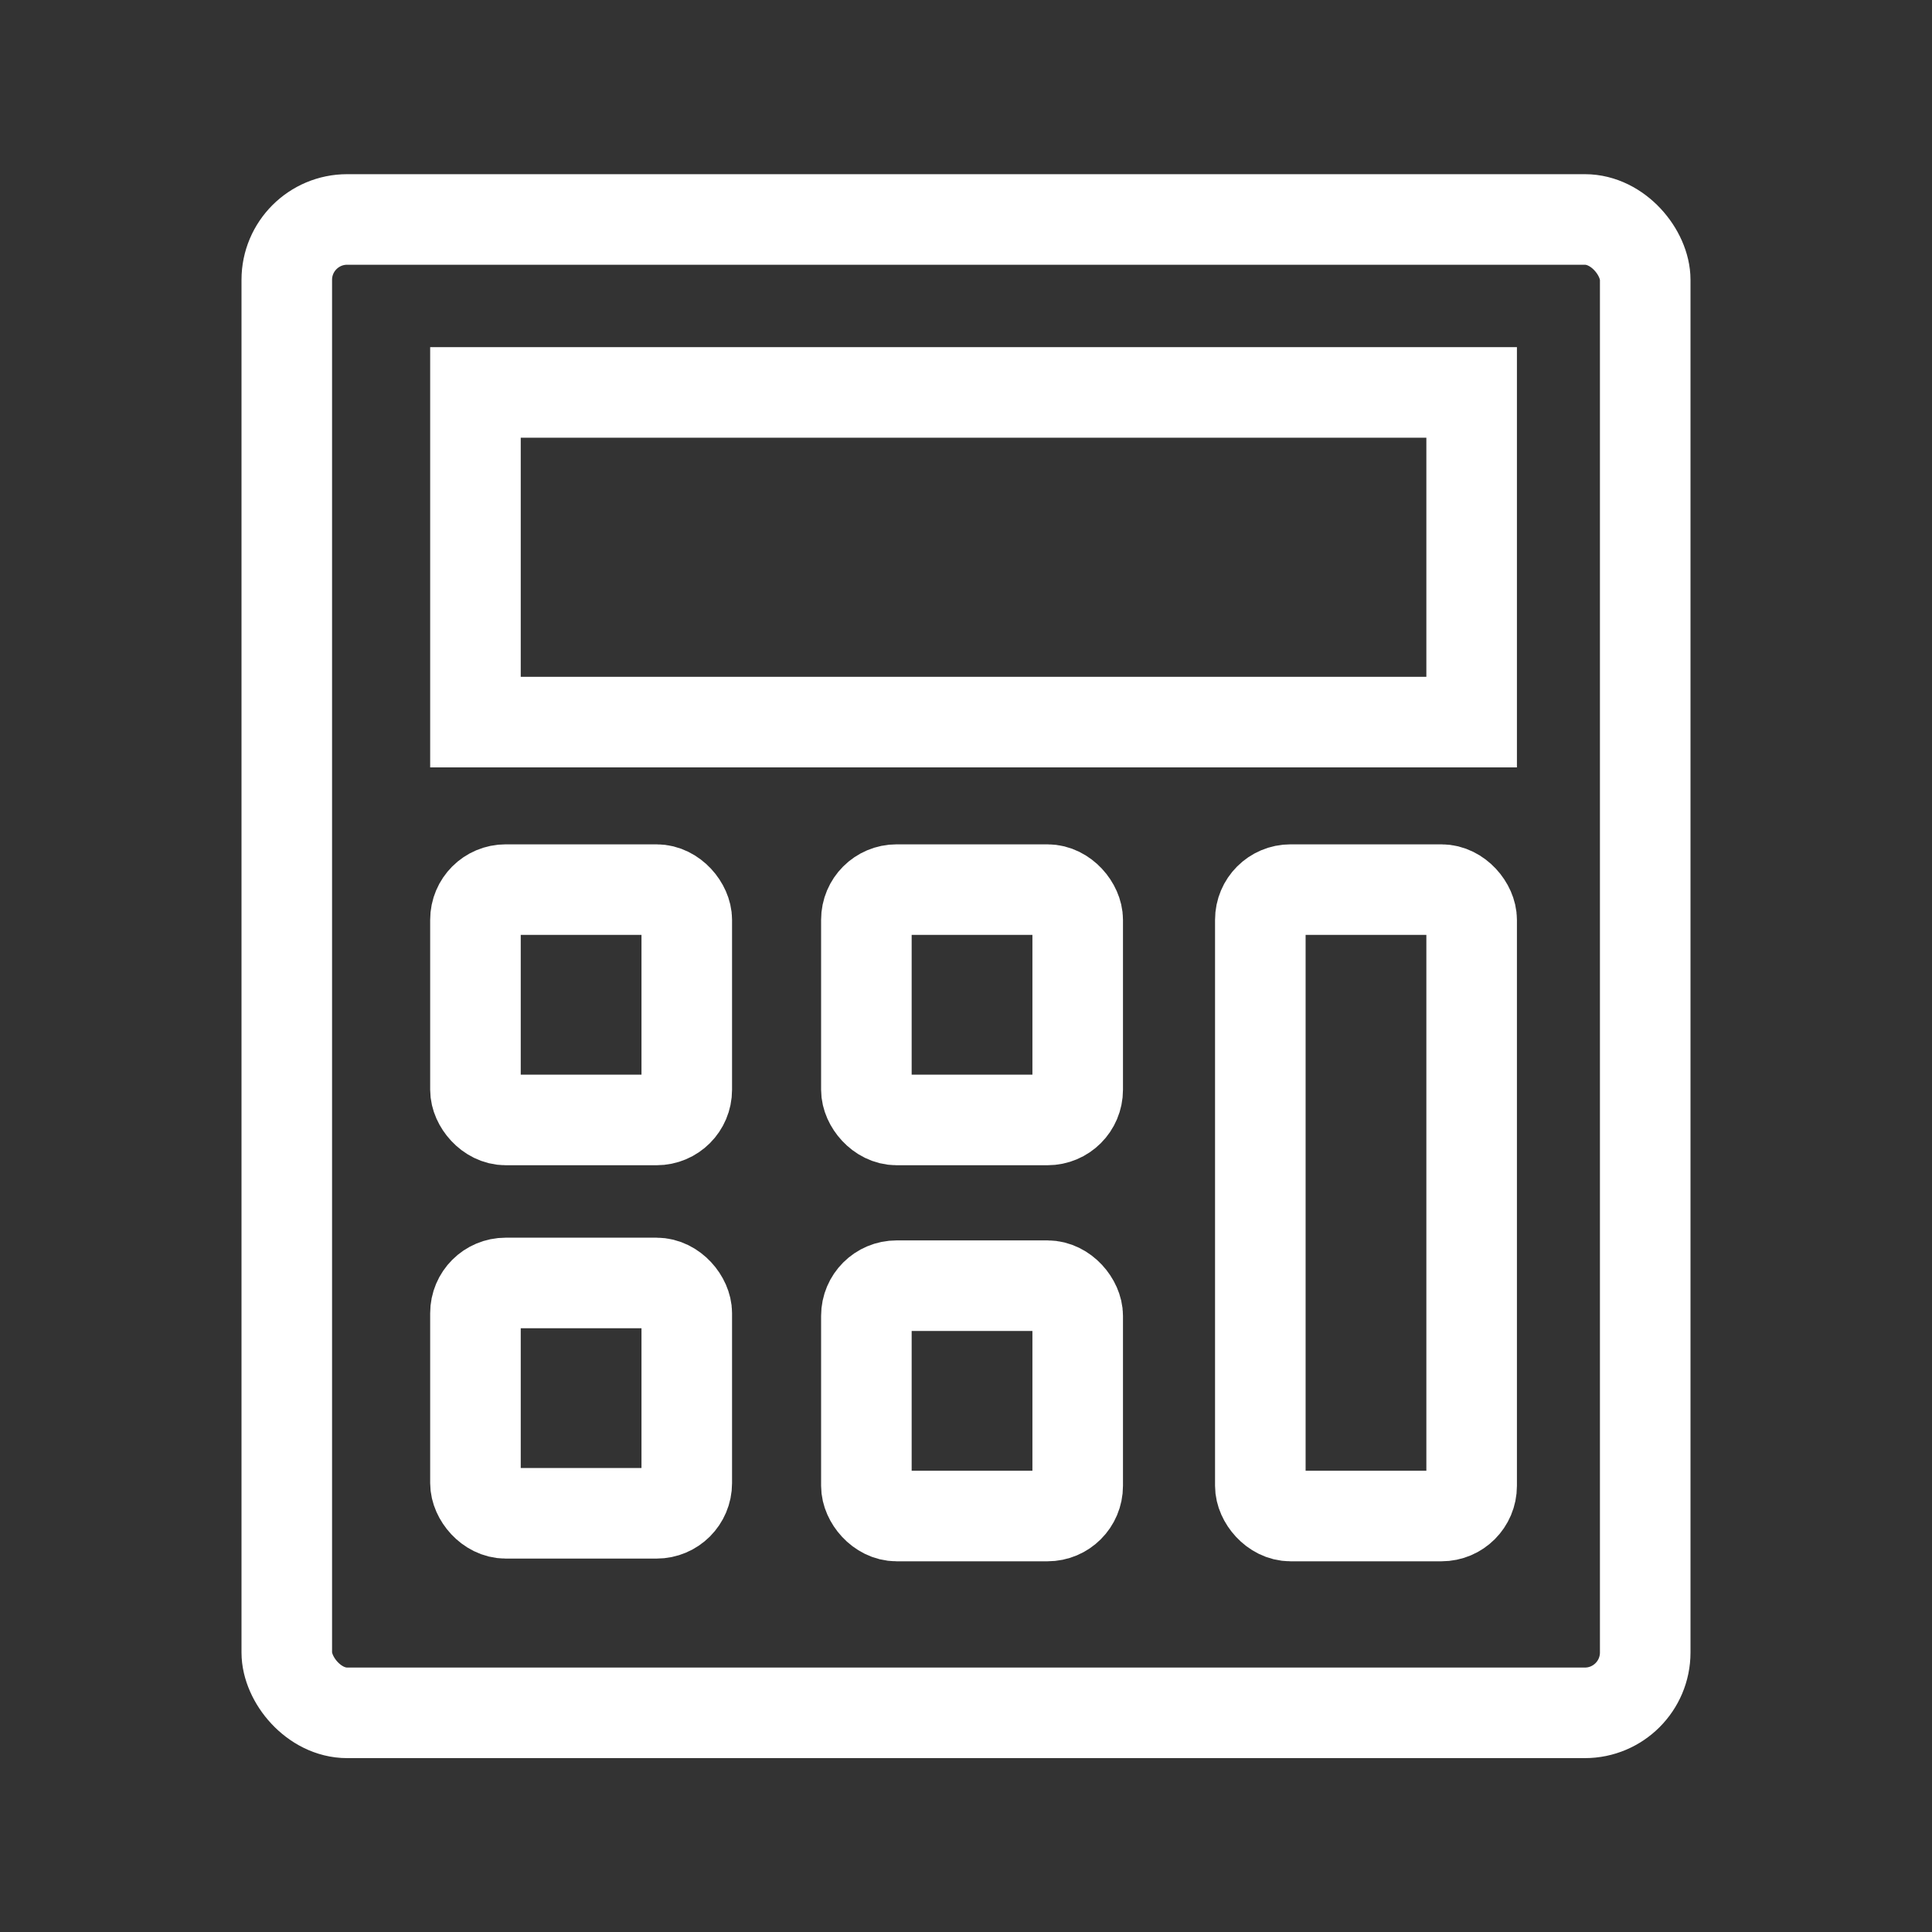
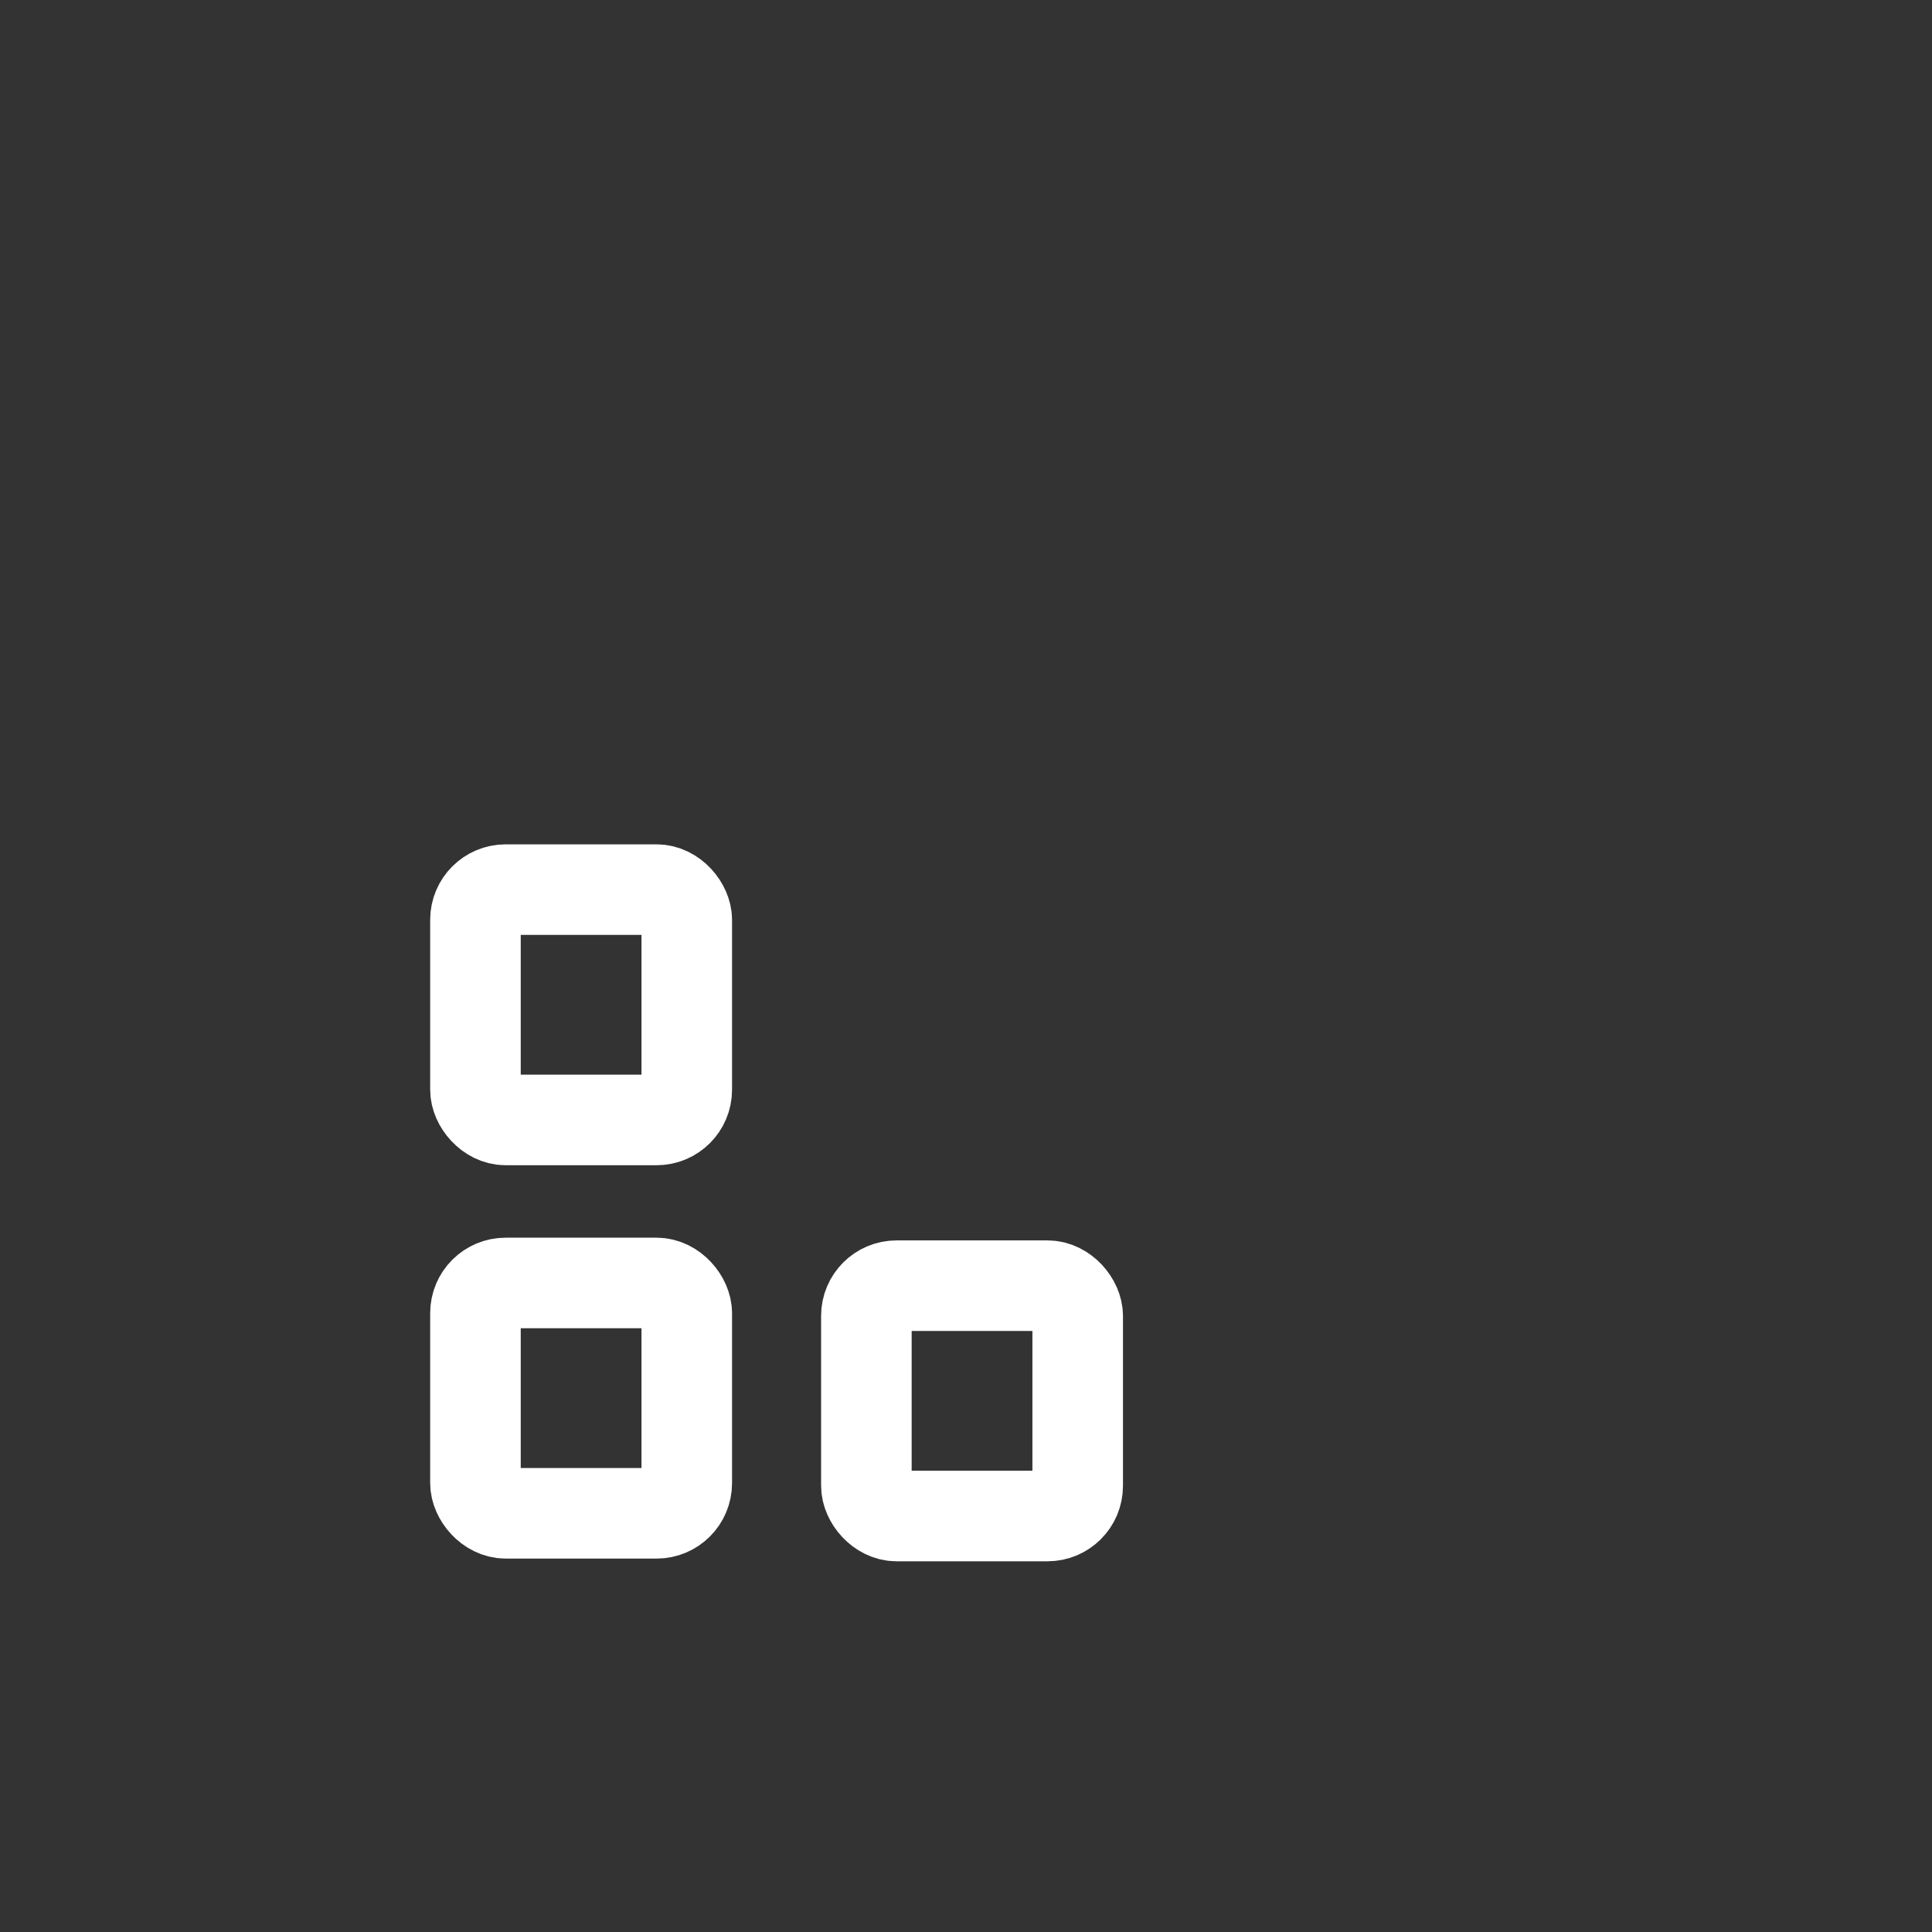
<svg xmlns="http://www.w3.org/2000/svg" width="800px" height="800px" viewBox="0 0 64 64" id="Layer_1" data-name="Layer 1" fill="#000000">
  <rect x="0" y="0" width="64" height="64" fill="#333333" stroke="none" />
  <g id="SVGRepo_bgCarrier" stroke-width="0" />
  <g id="SVGRepo_tracerCarrier" stroke-linecap="round" stroke-linejoin="round" />
  <g id="SVGRepo_iconCarrier">
-     <rect x="9.5" y="7.27" width="45" height="49.47" rx="2" fill="none" stroke="#FFFFFF" stroke-linecap="round" stroke-miterlimit="10" stroke-width="3" />
-     <rect x="15.75" y="13" width="33" height="10.92" fill="none" stroke="#FFFFFF" stroke-linecap="round" stroke-miterlimit="10" stroke-width="3" />
-     <rect x="28.7" y="29.47" width="7" height="7.63" rx="1" fill="none" stroke="#FFFFFF" stroke-linecap="round" stroke-miterlimit="10" stroke-width="3" />
    <rect x="15.75" y="42.5" width="7" height="7.63" rx="1" fill="none" stroke="#FFFFFF" stroke-linecap="round" stroke-miterlimit="10" stroke-width="3" />
    <rect x="28.7" y="42.59" width="7" height="7.63" rx="1" fill="none" stroke="#FFFFFF" stroke-linecap="round" stroke-miterlimit="10" stroke-width="3" />
    <rect x="15.75" y="29.47" width="7" height="7.63" rx="1" fill="none" stroke="#FFFFFF" stroke-linecap="round" stroke-miterlimit="10" stroke-width="3" />
-     <rect x="41.75" y="29.47" width="7" height="20.75" rx="1" fill="none" stroke="#FFFFFF" stroke-linecap="round" stroke-miterlimit="10" stroke-width="3" />
  </g>
</svg>